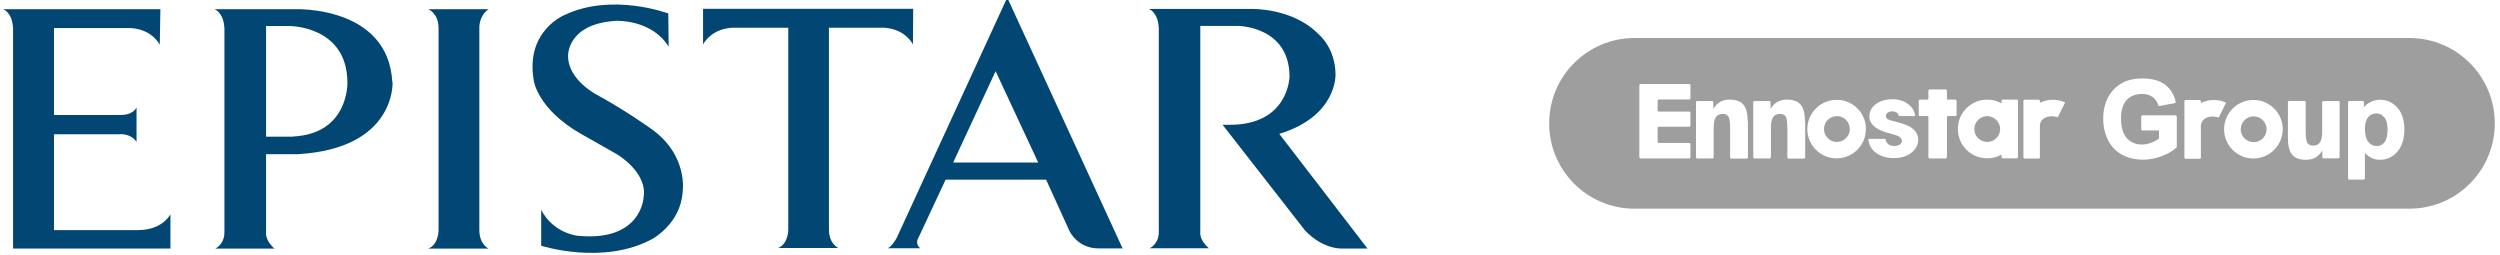
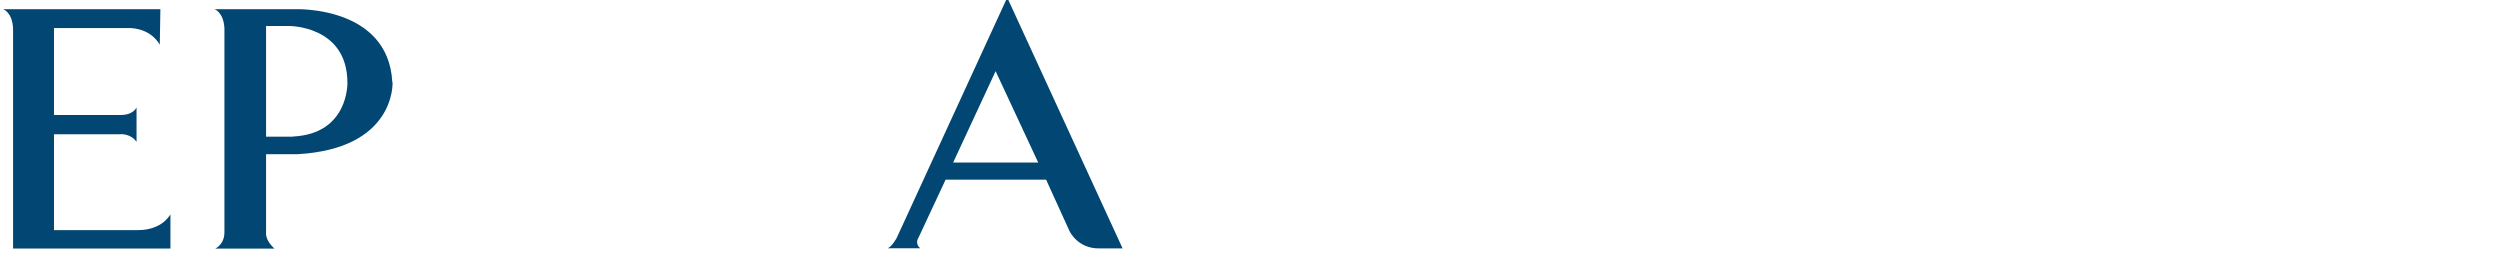
<svg xmlns="http://www.w3.org/2000/svg" id="_圖層_1" data-name="圖層 1" viewBox="0 0 206.53 21.03">
  <defs>
    <style>
      .cls-1 {
        fill: #024773;
        fill-rule: evenodd;
      }

      .cls-2 {
        fill: #9e9e9e;
      }
    </style>
  </defs>
  <g>
    <path class="cls-1" d="m13.24.76H.26s.76.25.82,1.59v18.18h13v-2.83s-.64,1.31-2.68,1.31h-6.94v-7.92h5.42s.88-.11,1.4.63v-2.85s-.24.66-1.4.63h-5.42V2.32h6.15s1.71-.11,2.59,1.37l.05-2.93h0Z" />
    <path class="cls-1" d="m24.19,11.29h-2.21V2.15s1.94,0,1.94,0c0,0,4.78-.02,4.78,4.69,0,0,.12,4.22-4.51,4.44h0Zm8.22-4.5C32.08.45,24.38.76,24.38.76h-6.66s.76.25.82,1.59v16.84c0,1.02-.76,1.35-.76,1.35h4.9c-.82-.72-.7-1.35-.7-1.35v-6.45h2.56c8.19-.44,7.89-5.95,7.89-5.95h0Z" />
-     <path class="cls-1" d="m105.68,11.06c4.83-1.47,4.65-4.94,4.65-4.94-.03-2.2-1.4-3.29-1.4-3.29-2.1-2.17-5.47-2.09-5.47-2.09h-8.55s.76.25.82,1.59v16.84c0,1.01-.76,1.34-.76,1.34h4.9c-.83-.71-.71-1.34-.71-1.34V2.14h3.11s4.26.02,4.26,4.2c0,0-.06,3.97-4.93,3.97h-.6l6.82,8.74c1.61,1.67,3.2,1.48,3.2,1.48h1.95l-7.27-9.45h0Z" />
-     <path class="cls-1" d="m35.38.76s.85.33.85,1.56v16.73s0,1.15-.85,1.49h4.99s-.77-.33-.77-1.54V2.24s-.02-.96.77-1.48h-4.99Z" />
-     <path class="cls-1" d="m55.2,1.11s-4.6-1.73-8.52.11c0,0-3.29,1.29-2.59,5.4,0,0,.25,2.33,3.87,4.42,0,0,2.1,1.18,3.05,1.73,0,0,2.5,1.48,2.16,3.53,0,0-.15,3.68-5.42,3.18,0,0-2.01-.17-3.04-2.14v2.96s5.18,1.67,9.25-.6c0,0,2.25-1.26,2.43-3.79,0,0,.55-3.13-2.71-5.35,0,0-1.95-1.4-4.35-2.72,0,0-2.4-1.21-2.4-3.21,0,0-.12-2.66,3.96-2.91,0,0,2.95-.14,4.35,2.14l-.03-2.77h0Z" />
-     <path class="cls-1" d="m58.08.73v2.93c.9-1.48,2.6-1.37,2.6-1.37h4.44v16.72s0,1.15-.85,1.48h4.99s-.78-.33-.78-1.54V2.29h4.36s1.7-.11,2.58,1.37l.02-2.93h-17.36Z" />
    <path class="cls-1" d="m78.74,13.43l3.51-7.55,3.52,7.55h-7.03ZM83.21-.2l-9.13,19.85s-.39.73-.75.86h2.7s-.49-.33-.14-.9l2.23-4.77h8.3l1.93,4.24s.67,1.48,2.48,1.44h1.91L83.21-.2h0Z" />
  </g>
-   <path class="cls-2" d="m152.81,10.77c-.05.5-.45.9-.95.95-.67.07-1.23-.49-1.17-1.17.05-.5.45-.9.95-.95.67-.07,1.23.49,1.17,1.17Zm11.25-1.17c-.5.05-.9.45-.95.95-.07.67.49,1.23,1.17,1.17.5-.05.9-.45.95-.95.07-.67-.5-1.23-1.17-1.17Zm22.01.02c-.5.05-.9.45-.95.95-.07.67.49,1.23,1.17,1.17.5-.05.9-.45.95-.95.07-.67-.49-1.23-1.17-1.17Zm20.03.57h0c0,3.9-3.16,7.05-7.05,7.05h-64.02c-3.9,0-7.05-3.16-7.05-7.05h0c0-3.9,3.16-7.05,7.05-7.05h64.02c3.9,0,7.05,3.16,7.05,7.05Zm-66.45-3.17s-.04-.08-.08-.08h-4.06s-.08.04-.08.08v5.99s.04.08.08.08h4.06s.08-.04.08-.08v-1.12s-.04-.08-.08-.08h-2.55s-.08-.04-.08-.08v-1.18s.04-.08.08-.08h2.55s.08-.04.08-.08v-1.09s-.04-.08-.08-.08h-2.55s-.08-.04-.08-.08v-.84s.04-.08.08-.08h2.55s.08-.04.08-.08v-1.12Zm4.73,2.99c0-.63-.12-1.08-.35-1.36-.23-.28-.61-.42-1.14-.42-.31,0-.57.06-.79.19-.22.13-.41.32-.56.58v-.57s-.04-.08-.08-.08h-1.27s-.08.04-.08.08v4.58s.04.08.08.08h1.3s.08-.04.08-.08v-2.46c0-.4.06-.69.18-.87.12-.18.31-.27.56-.27.24,0,.4.08.49.23.09.15.13.51.13,1.07v2.31s.04.08.08.08h1.31s.08-.04.08-.08v-3Zm4.73,0c0-.63-.12-1.08-.35-1.36-.23-.28-.61-.42-1.14-.42-.31,0-.57.06-.79.19-.22.13-.41.32-.56.58v-.57s-.04-.08-.08-.08h-1.27s-.08.04-.08.08v4.58s.04.08.08.08h1.3s.08-.04.08-.08v-2.46c0-.4.06-.69.18-.87.12-.18.31-.27.56-.27.24,0,.4.08.49.23.09.15.13.51.13,1.07v2.31s.04.08.08.08h1.31s.08-.04.08-.08v-3Zm5.04.53c-.06-1.23-1.06-2.23-2.29-2.29-1.44-.07-2.62,1.11-2.55,2.54.06,1.23,1.06,2.23,2.29,2.29,1.44.07,2.62-1.11,2.54-2.54Zm4.32.98c0-.36-.19-.66-.44-.88-.26-.22-.69-.4-1.28-.55-.35-.09-.65-.16-.77-.23-.12-.07-.19-.16-.19-.27s.05-.21.15-.28c.1-.07.23-.11.38-.11.15,0,.27.03.36.1.09.06.16.16.19.29h1.34c-.03-.39-.22-.72-.58-.99-.35-.27-.78-.4-1.27-.4-.57,0-1.03.13-1.39.4-.36.27-.54.61-.54,1.04,0,.36.2.64.47.86.27.22.73.41,1.36.56.31.08.53.16.64.23.11.08.22.19.22.33,0,.13-.06.24-.18.32-.12.08-.27.12-.46.12-.2,0-.36-.05-.48-.15-.12-.1-.21-.25-.25-.44h-1.4c.03.47.23.86.62,1.15.39.29.88.44,1.48.44s1.08-.15,1.45-.44c.38-.29.57-.67.57-1.12Zm3.17-3.21s-.04-.08-.08-.08h-.66s-.06-.03-.06-.06v-.7s-.04-.08-.08-.08h-1.37s-.08.04-.08.08v.7s-.03.06-.06.06h-.66s-.08.04-.08.08v1.2s.04.08.08.08h.66s.06.03.06.06v3.36s.04.08.08.08h1.37s.08-.04.08-.08v-3.36s.03-.06.06-.06h.66s.08-.04.08-.08v-1.2Zm5.07,0s-.04-.08-.08-.08h-1.2s-.08.04-.08.08v.23c-.41-.23-.89-.34-1.4-.3-1.18.1-2.12,1.06-2.2,2.24-.1,1.42,1.02,2.6,2.42,2.6.43,0,.83-.11,1.18-.31v.23s.04.08.08.08h1.2s.08-.04.08-.08v-4.7Zm3.89.15c-.31-.14-.65-.22-1.01-.22-.38,0-.74.09-1.07.25v-.17s-.04-.08-.08-.08h-1.2s-.08.04-.08.08v4.7s.04.08.08.08h1.2s.08-.04.08-.08v-2.62c0-.59.64-.97,1.48-.71l.6-1.22Zm9.22,1.16s-.04-.09-.09-.09h-2.75s-.09.04-.09.09v1.07s.04.09.09.09h1.38v.67c-.18.13-.39.25-.64.34-.26.1-.52.15-.77.15-.51,0-.93-.18-1.25-.53-.32-.36-.48-.91-.48-1.63,0-.67.16-1.18.47-1.52.31-.33.74-.5,1.27-.5.35,0,.64.09.87.25.23.17.39.4.47.69.01.04.05.07.1.06l1.27-.24s.04-.02.06-.04c.01-.02.02-.04.01-.07-.13-.6-.43-1.07-.88-1.42-.45-.34-1.09-.51-1.89-.51-.61,0-1.14.11-1.55.32-.55.28-.96.69-1.25,1.21-.28.52-.42,1.13-.42,1.8,0,.62.13,1.2.38,1.72.25.53.64.94,1.14,1.23.5.28,1.1.43,1.77.43.53,0,1.06-.1,1.57-.3.52-.2.92-.44,1.19-.7.02-.02.03-.04.03-.06v-2.52Zm3.48.08l.6-1.22c-.31-.14-.65-.22-1.01-.22-.38,0-.74.09-1.07.25v-.17s-.04-.08-.08-.08h-1.2s-.08.04-.08.08v4.7s.04.08.08.08h1.2s.08-.04.08-.08v-2.62c0-.59.64-.97,1.48-.71Zm5.28.85c-.06-1.23-1.06-2.23-2.29-2.29-1.44-.07-2.62,1.11-2.55,2.54.06,1.23,1.06,2.23,2.29,2.29,1.44.07,2.62-1.11,2.55-2.54Zm4.72-2.12s-.04-.08-.08-.08h-1.3s-.08.04-.08.08v2.46c0,.4-.06.69-.18.87-.12.18-.31.27-.56.27-.24,0-.4-.08-.49-.23-.09-.15-.13-.51-.13-1.07v-2.31s-.04-.08-.08-.08h-1.31s-.08.04-.08.08v3c0,.63.12,1.08.35,1.36.23.28.61.42,1.14.42.31,0,.57-.06.79-.19.22-.13.41-.32.56-.58v.57s.04.08.08.08h1.27s.08-.04.08-.08v-4.58Zm5.33,2.26c0-.76-.19-1.37-.58-1.8-.39-.43-.86-.65-1.42-.65-.32,0-.61.08-.87.23-.18.1-.34.23-.47.38v-.42s-.04-.09-.09-.09h-1.13s-.09.04-.09.09v6.32s.04.09.09.09h1.21s.09-.04.09-.09v-2.1c.18.17.36.3.53.39.22.11.46.16.73.16.56,0,1.03-.22,1.42-.67.39-.44.58-1.06.58-1.84Zm-2.32-1.32c-.27,0-.49.1-.67.31-.18.21-.27.53-.27.96,0,.49.1.86.29,1.09.19.23.41.34.68.34s.47-.1.64-.31c.17-.21.26-.56.26-1.06,0-.46-.09-.8-.27-1.01-.18-.21-.39-.32-.65-.32Z" />
</svg>